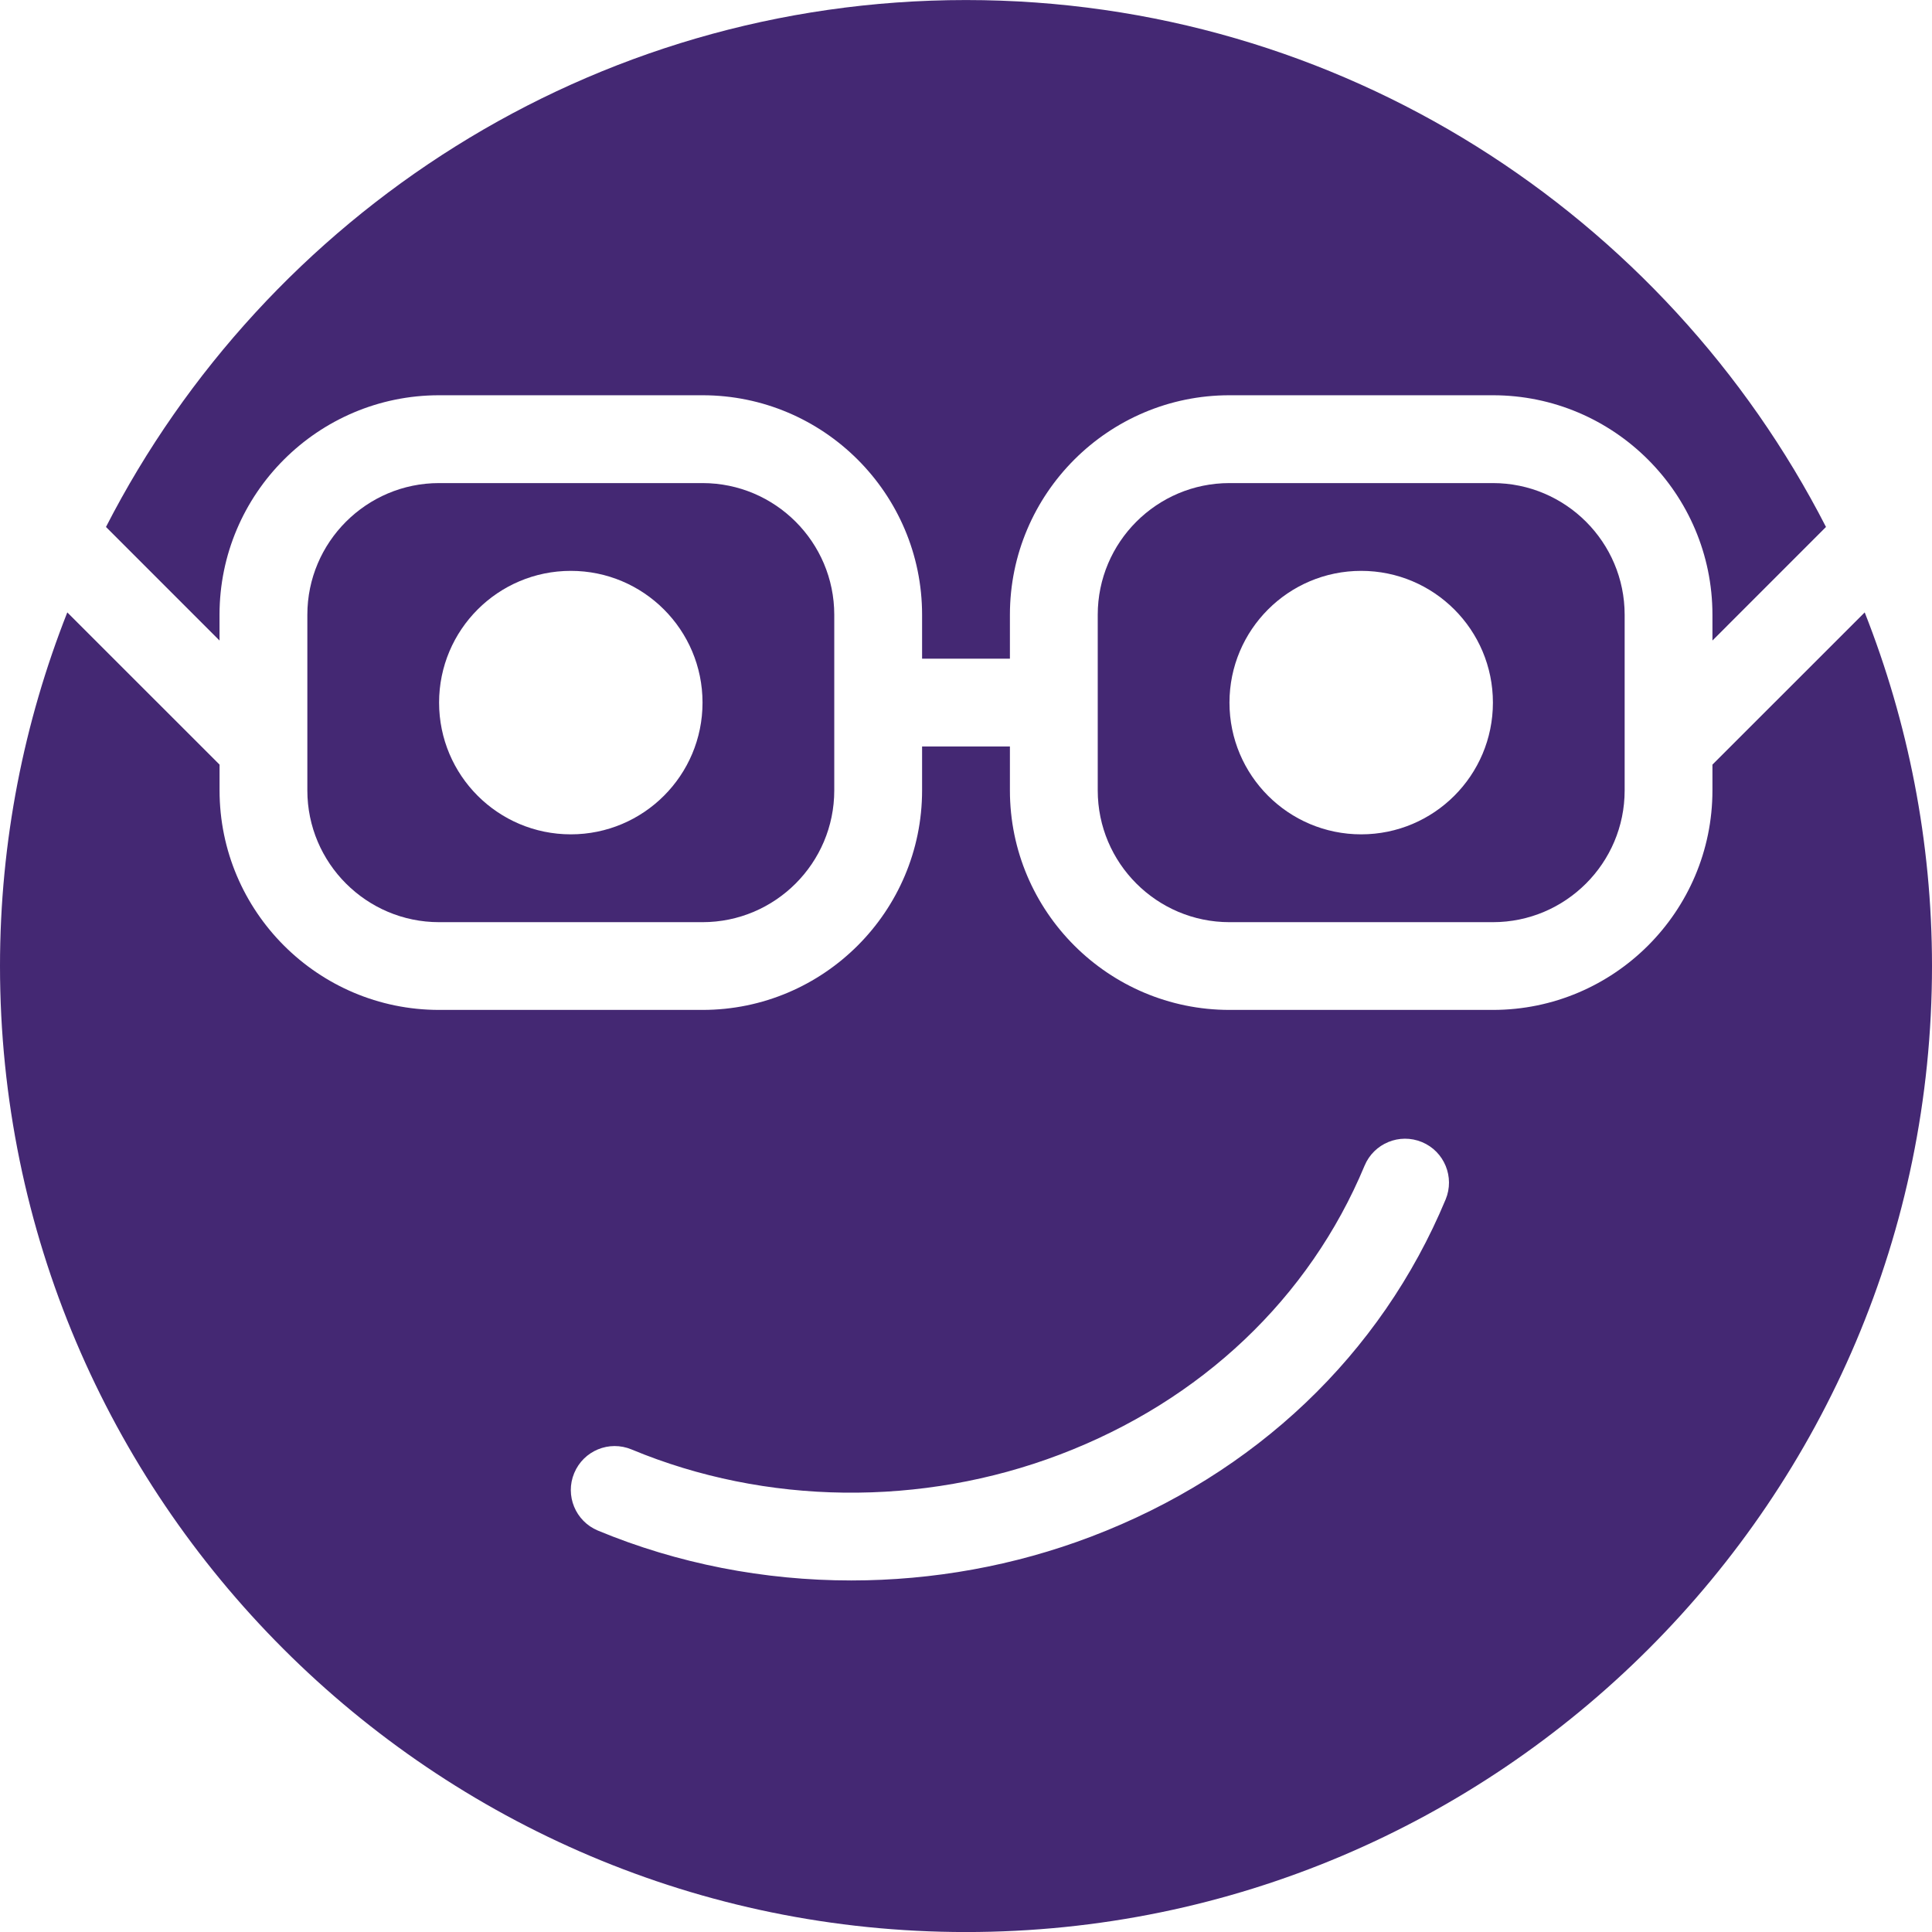
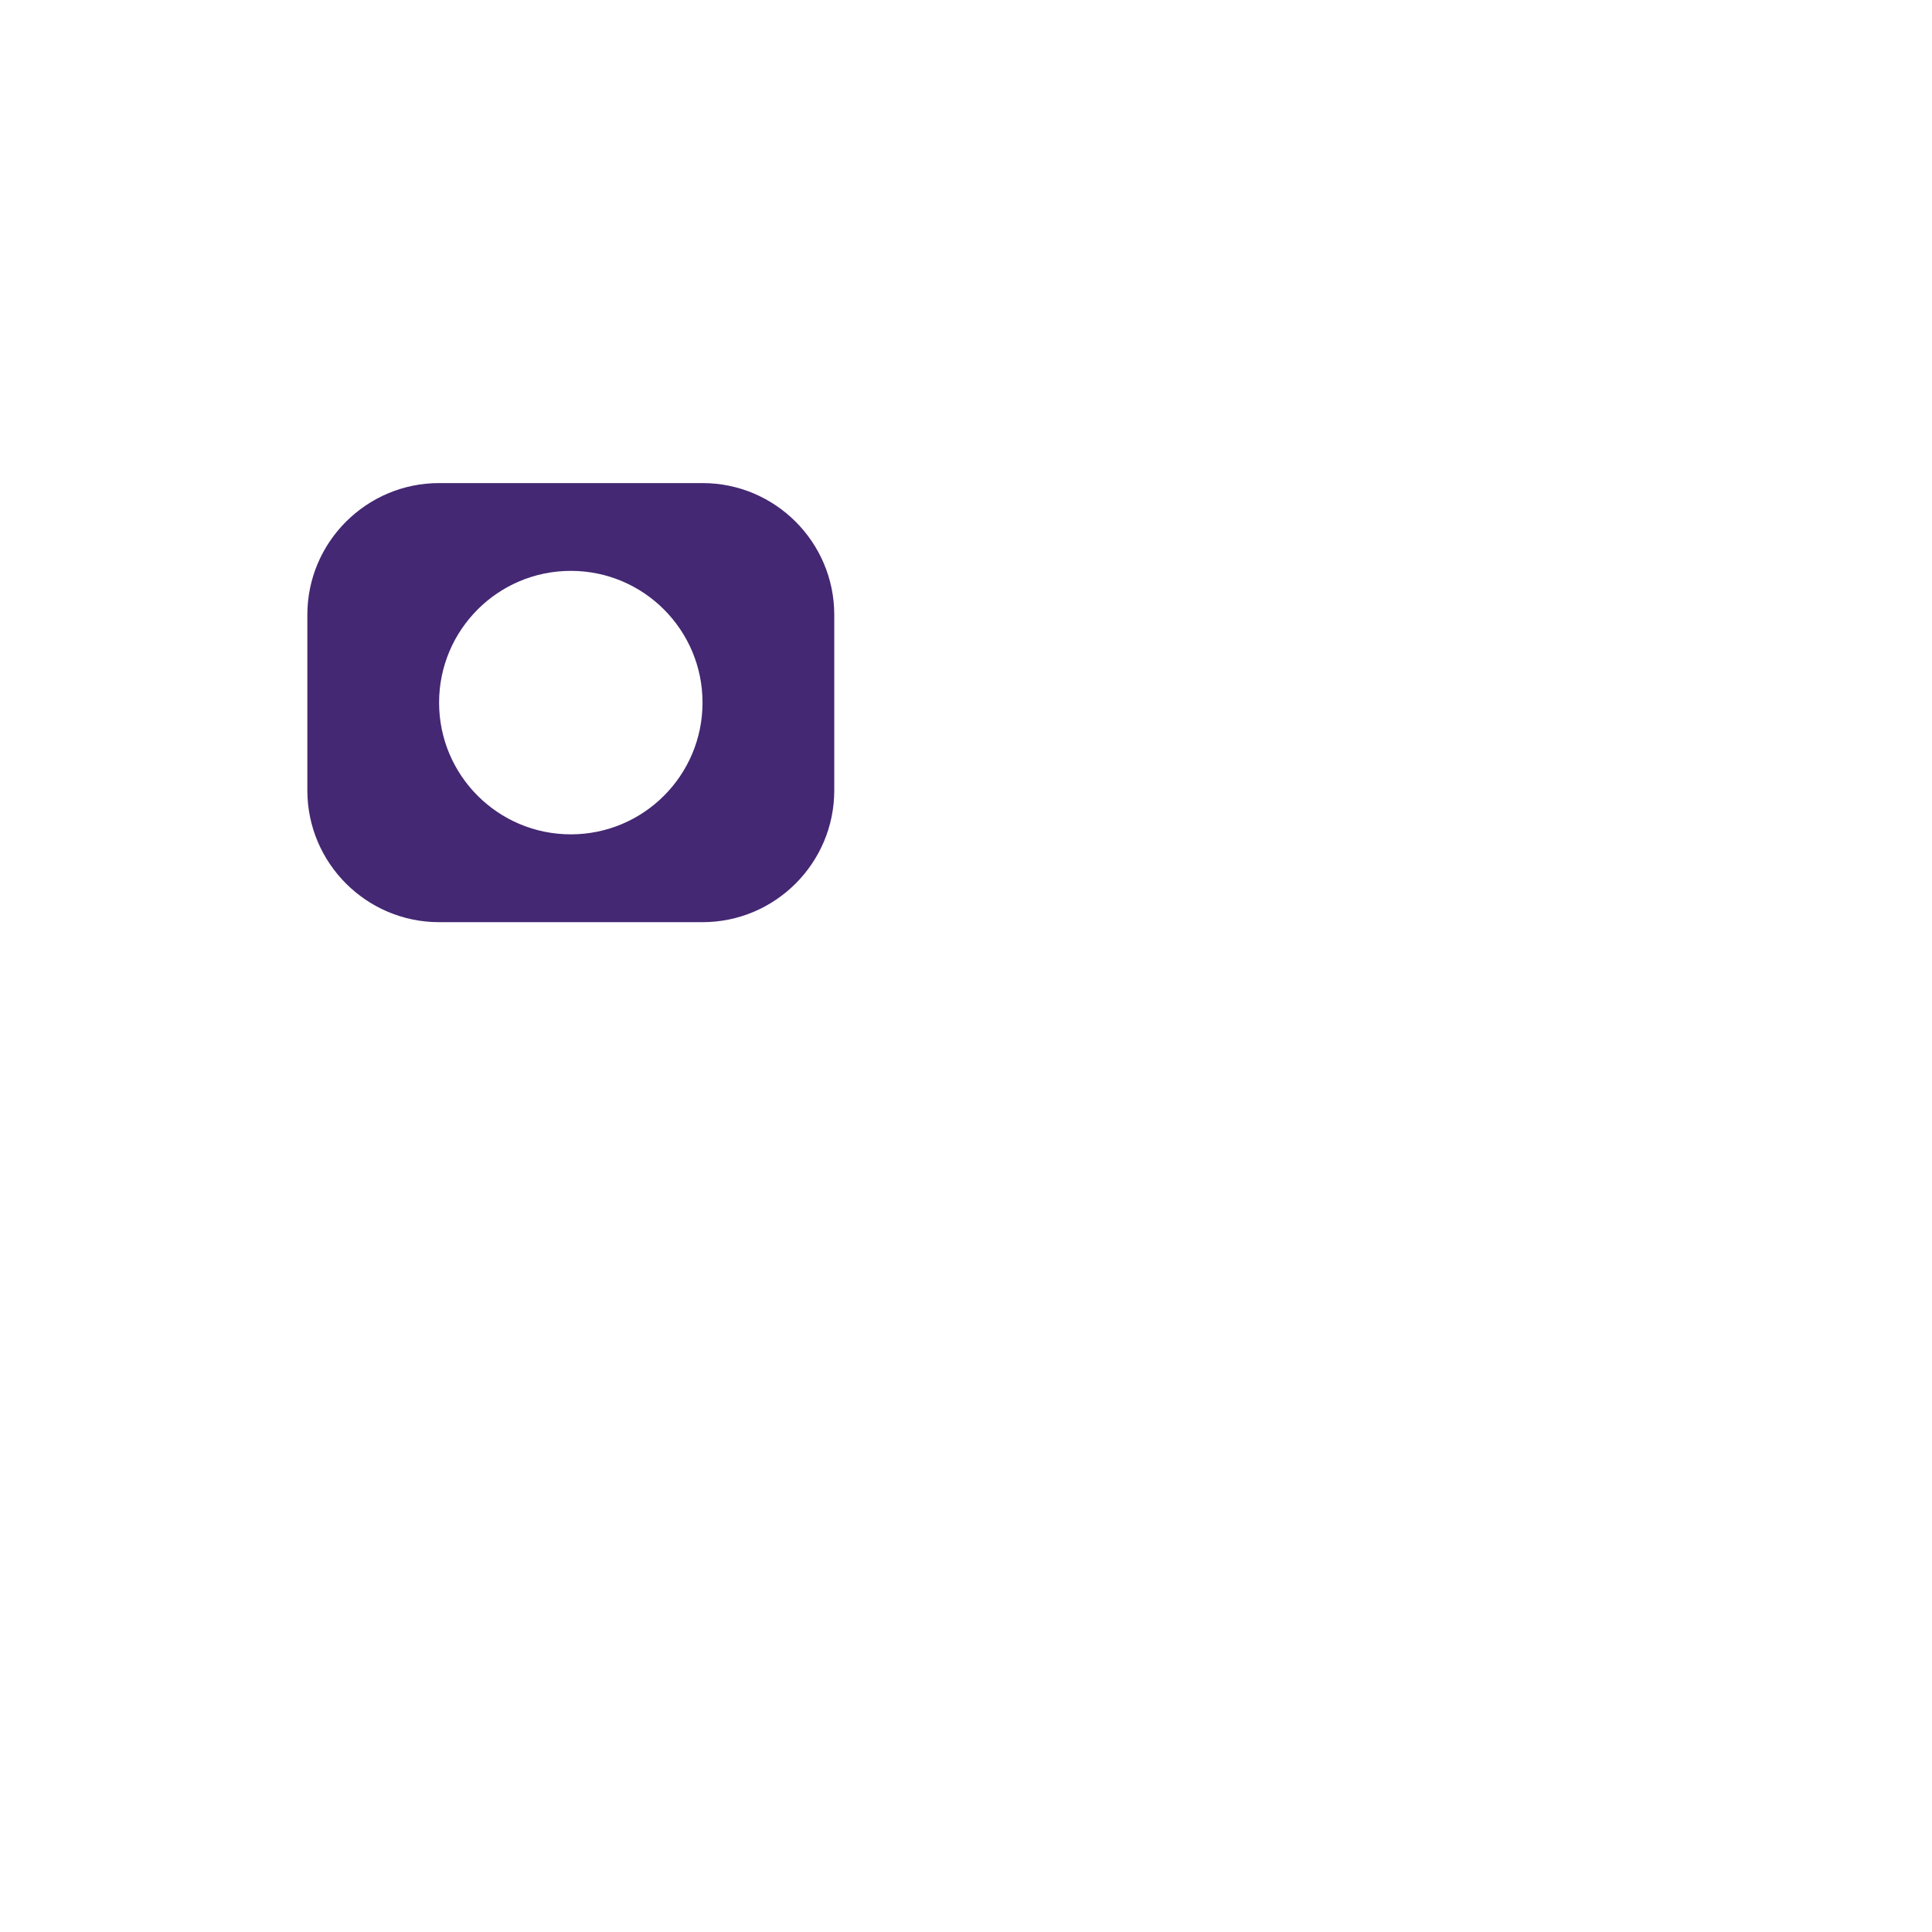
<svg xmlns="http://www.w3.org/2000/svg" width="48" height="48" viewBox="0 0 48 48" fill="none">
  <path fill-rule="evenodd" clip-rule="evenodd" d="M10.909 12.002C9.105 12.002 7.636 13.47 7.636 15.274V19.638C7.636 21.443 9.105 22.911 10.909 22.911H17.454C19.259 22.911 20.727 21.443 20.727 19.638V15.274C20.727 13.47 19.259 12.002 17.454 12.002H10.909ZM14.182 20.729C12.374 20.729 10.909 19.264 10.909 17.456C10.909 15.649 12.374 14.183 14.182 14.183C15.989 14.183 17.454 15.649 17.454 17.456C17.454 19.264 15.989 20.729 14.182 20.729Z" fill="#442873" />
-   <path fill-rule="evenodd" clip-rule="evenodd" d="M42.545 18.997V19.637C42.545 22.644 40.099 25.091 37.091 25.091H30.546C27.538 25.091 25.091 22.644 25.091 19.637V18.546H22.909V19.637C22.909 22.644 20.462 25.091 17.454 25.091H10.909C7.901 25.091 5.455 22.644 5.455 19.637V18.997L1.672 15.215C0.598 17.938 0 20.9 0 24C0 37.235 10.766 48.001 24 48.001C37.234 48.001 48 37.235 48 24C48 20.9 47.402 17.938 46.328 15.215L42.545 18.997ZM35.916 29.801C34.312 33.652 31.184 36.627 27.109 38.177C25.2 38.904 23.17 39.266 21.149 39.266C18.988 39.266 16.837 38.851 14.853 38.026C14.297 37.794 14.034 37.155 14.266 36.599C14.497 36.043 15.133 35.778 15.693 36.012C19.022 37.398 22.899 37.444 26.332 36.138C29.843 34.803 32.531 32.253 33.902 28.962C34.133 28.407 34.77 28.143 35.329 28.375C35.884 28.606 36.147 29.246 35.916 29.801Z" fill="#442873" />
-   <path fill-rule="evenodd" clip-rule="evenodd" d="M30.546 12.002C28.741 12.002 27.273 13.47 27.273 15.274V19.638C27.273 21.443 28.741 22.911 30.546 22.911H37.091C38.895 22.911 40.364 21.443 40.364 19.638V15.274C40.364 13.47 38.895 12.002 37.091 12.002H30.546ZM33.818 20.729C32.011 20.729 30.546 19.264 30.546 17.456C30.546 15.649 32.011 14.183 33.818 14.183C35.626 14.183 37.091 15.649 37.091 17.456C37.091 19.264 35.626 20.729 33.818 20.729Z" fill="#442873" />
-   <path fill-rule="evenodd" clip-rule="evenodd" d="M5.454 15.914V15.274C5.454 12.267 7.901 9.82 10.909 9.82H17.454C20.462 9.82 22.909 12.267 22.909 15.274V16.365H25.091V15.274C25.091 12.267 27.538 9.82 30.545 9.82H37.091C40.098 9.82 42.545 12.267 42.545 15.274V15.914L45.366 13.092C41.387 5.329 33.306 0.001 24 0.001C14.693 0.001 6.613 5.329 2.633 13.092L5.454 15.914Z" fill="#442873" />
</svg>